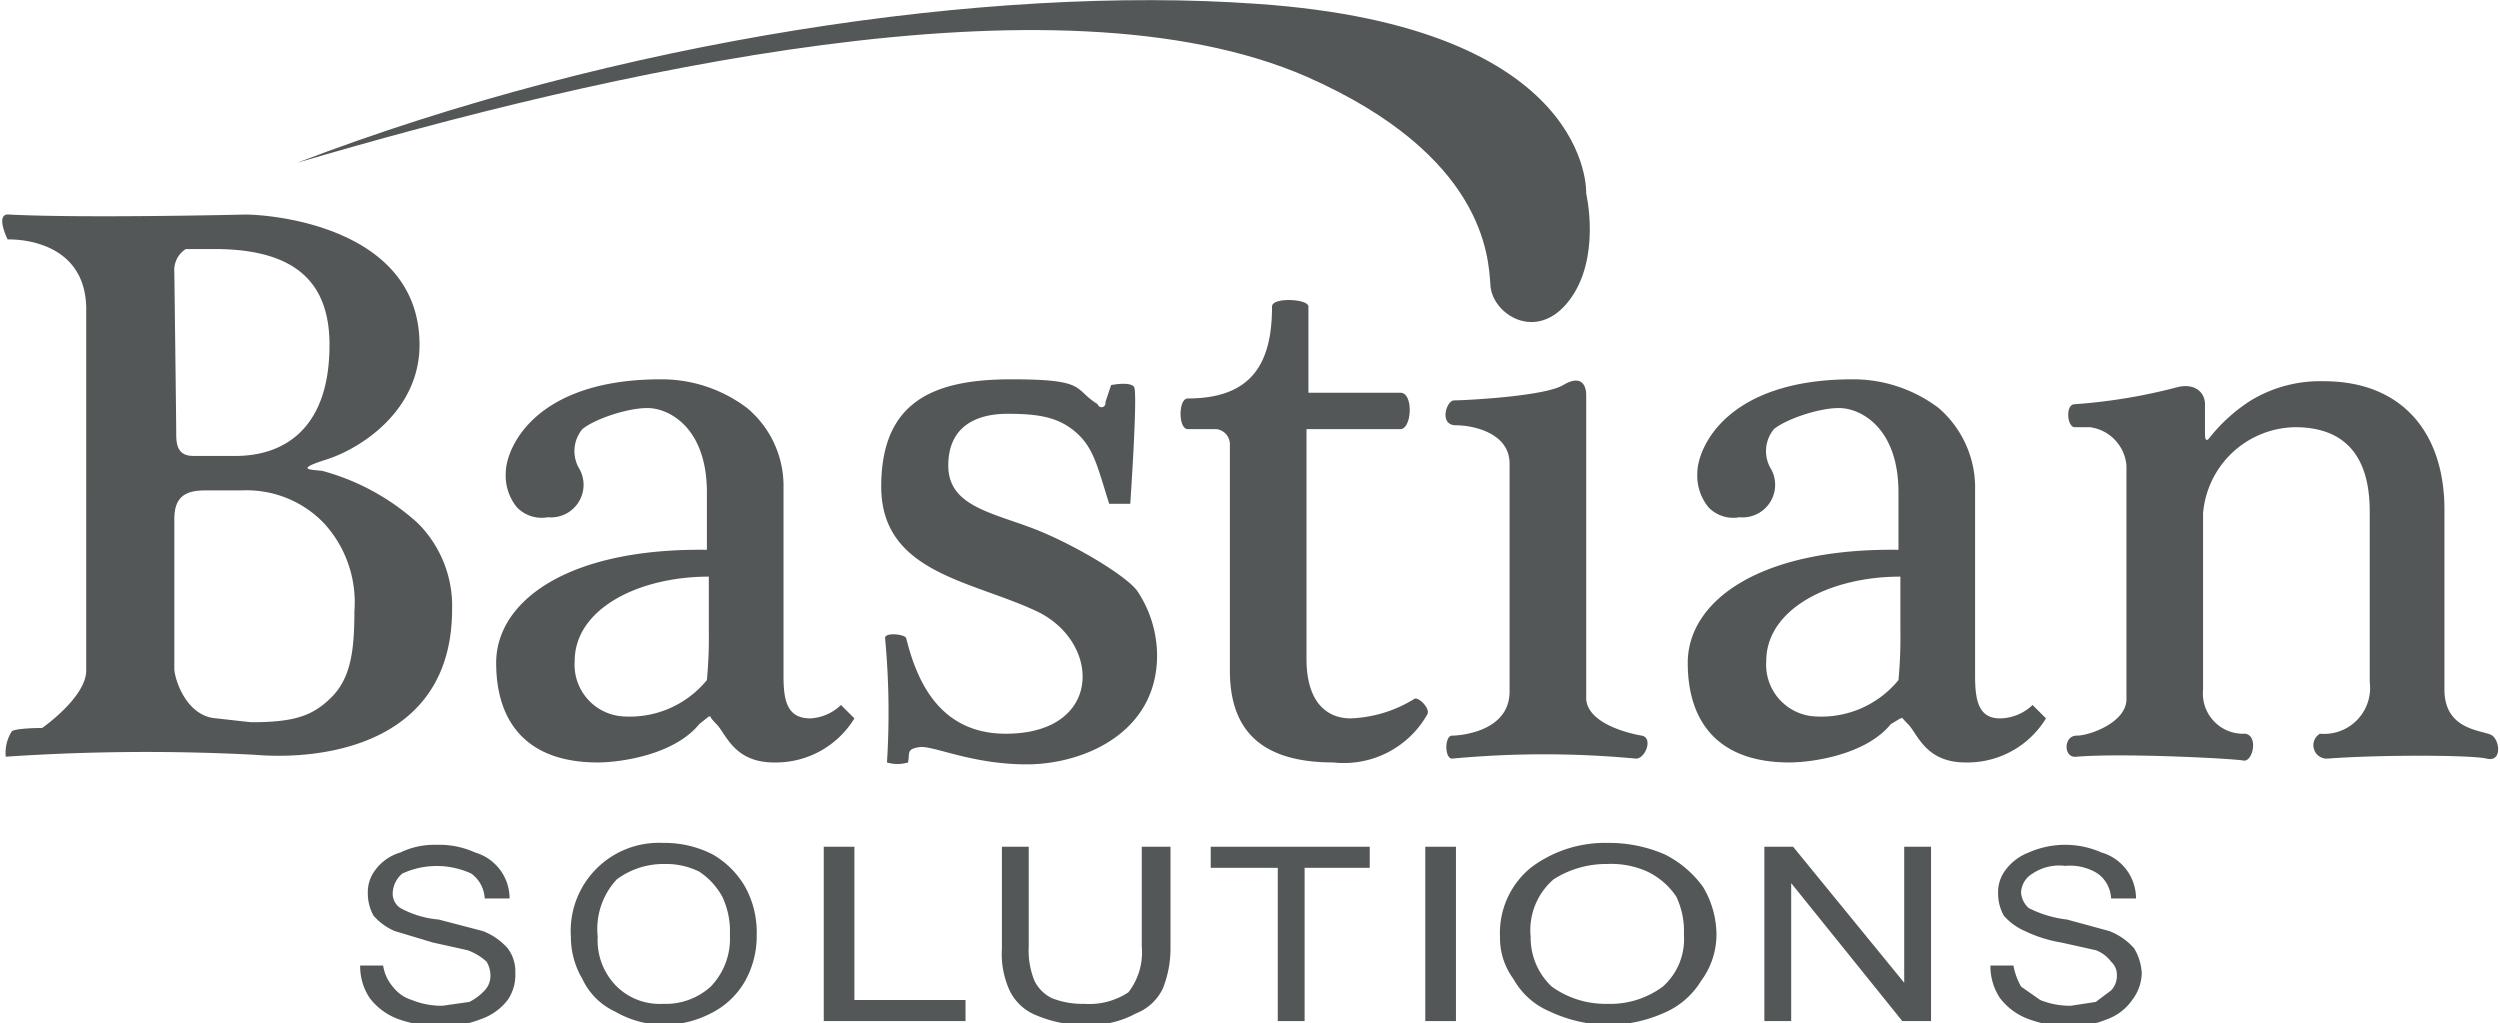
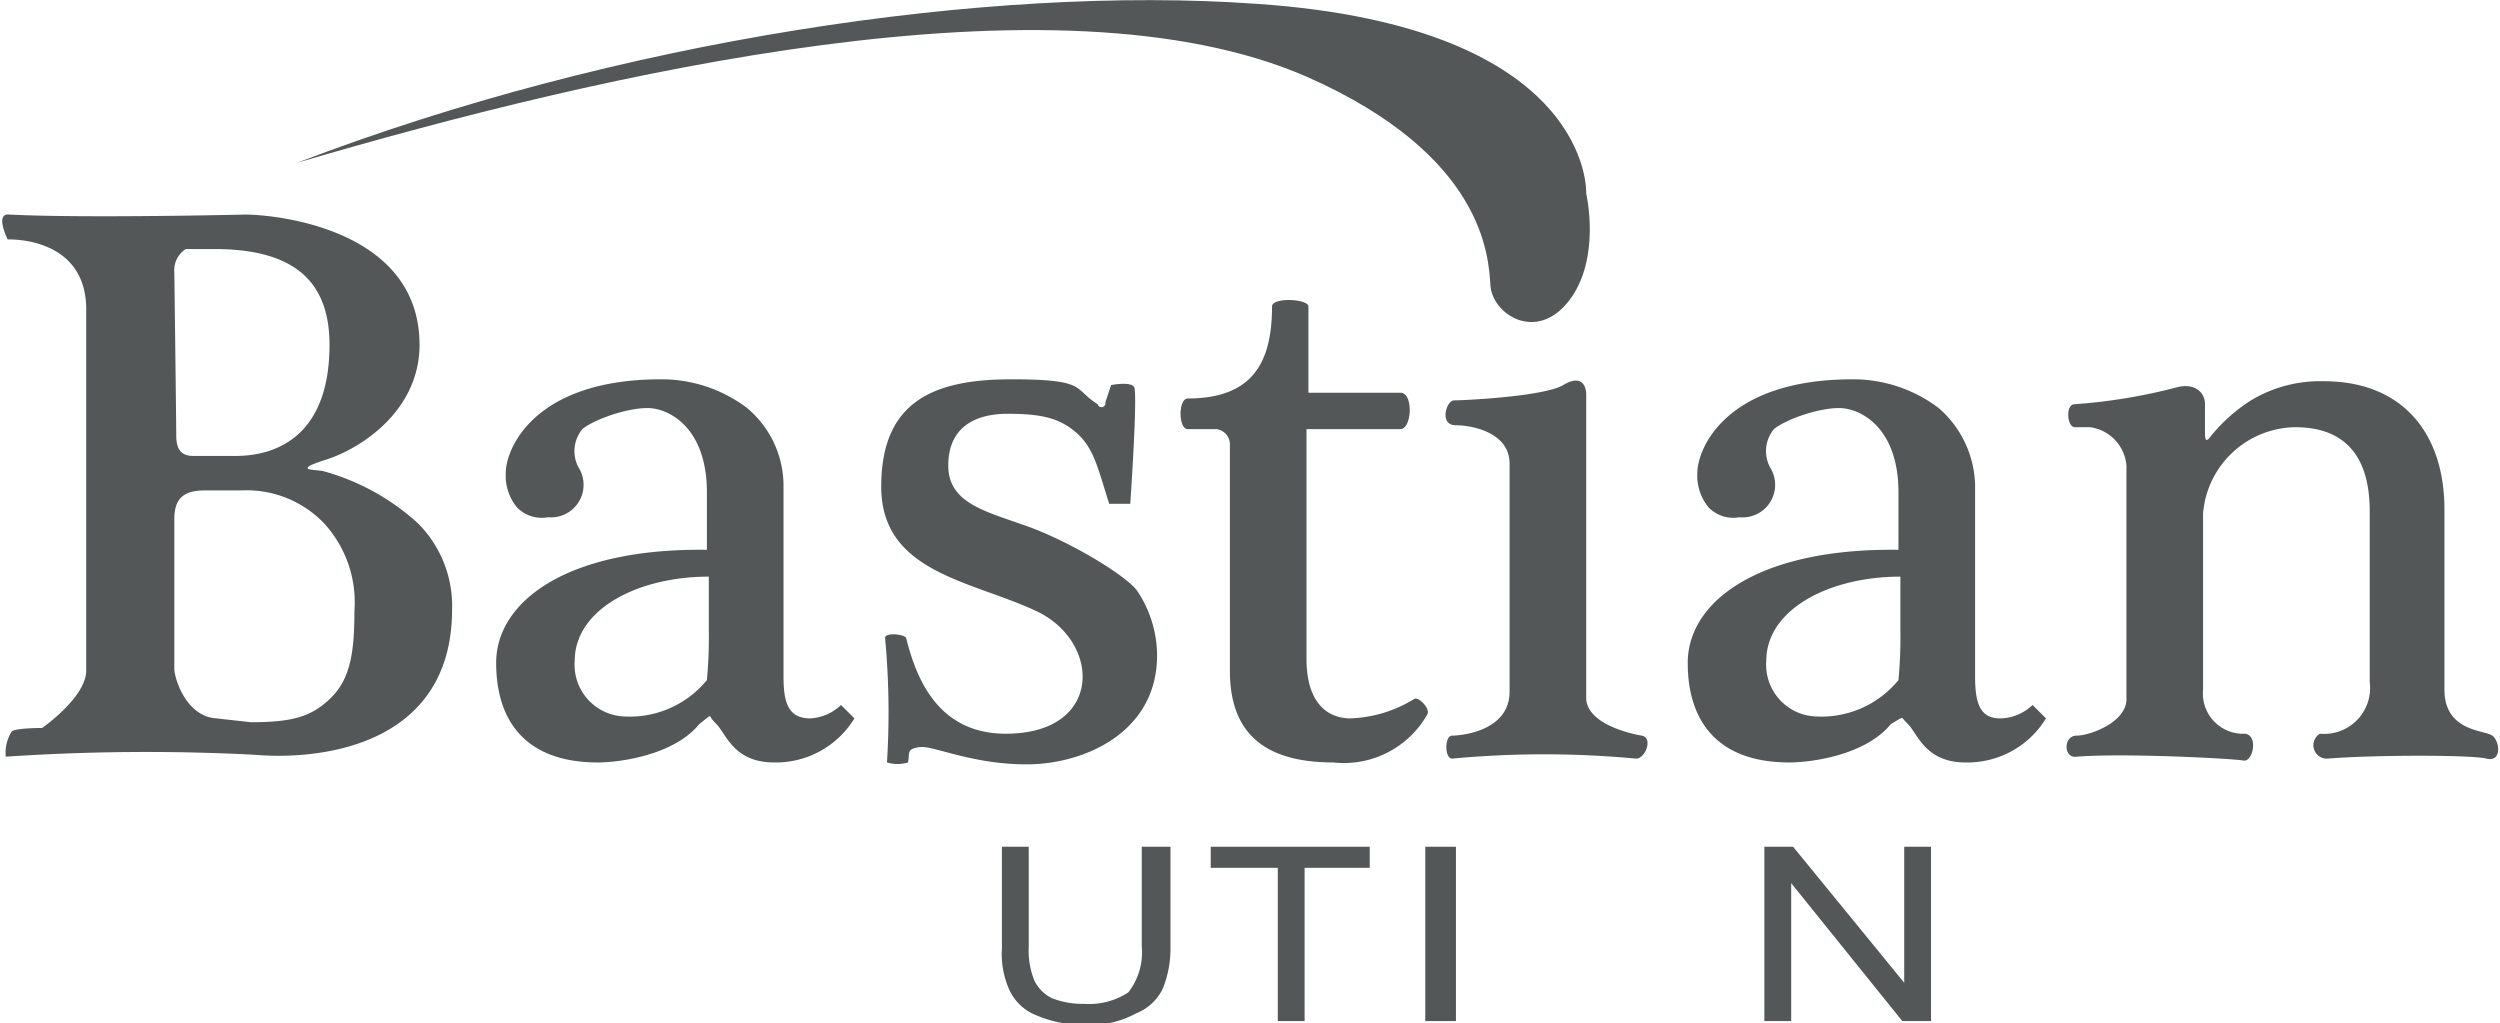
<svg xmlns="http://www.w3.org/2000/svg" viewBox="0 0 130.5 53.4">
  <path d="M190.9,246.2c3.9.2,12.3,0,12.3,0,1.5,0,9.1.7,9.1,6.8,0,3.4-3,5.4-4.9,6s-.4.5-.1.6a12.1,12.1,0,0,1,4.9,2.7,6.1,6.1,0,0,1,1.8,4.5c0,7.1-6.8,7.9-10.3,7.6a108.9,108.9,0,0,0-13,.1,2.1,2.1,0,0,1,.3-1.3c.1-.2,1.6-.2,1.6-.2s2.3-1.6,2.3-3V251.3c.1-4-4.1-3.8-4.1-3.8S190.1,246.1,190.9,246.2Zm9.6,12.6h2.2c2.3,0,4.9-1.2,4.9-5.8,0-3.1-1.6-5-6-5h-1.5a1.3,1.3,0,0,0-.6,1.2s.1,7.8.1,8.5S199.8,258.8,200.5,258.8Zm-1,3.3v7.8c0,.5.6,2.5,2.2,2.6l1.8.2c2.2,0,3.2-.3,4.2-1.3s1.2-2.4,1.2-4.5a6.1,6.1,0,0,0-1.6-4.6,5.6,5.6,0,0,0-4.3-1.7h-1.9C200,260.6,199.5,261,199.5,262.1Z" transform="translate(-190.4 -235)" style="fill:#545757" />
  <path d="M234.3,271.8l.7.7a4.8,4.8,0,0,1-4.2,2.3c-2.1,0-2.5-1.5-3-2s-.2-.4-.4-.4l-.5.4c-1.3,1.6-4.1,2-5.3,2-3.6,0-5.3-2-5.3-5.2s3.7-6,11-5.9v-3c0-3.4-2-4.4-3.1-4.4s-2.8.6-3.4,1.1a1.8,1.8,0,0,0-.2,2A1.7,1.7,0,0,1,219,262a1.8,1.8,0,0,1-1.6-.5,2.6,2.6,0,0,1-.6-1.8c0-1.3,1.5-4.9,8.1-4.9a7.4,7.4,0,0,1,4.5,1.5,5.3,5.3,0,0,1,1.9,4v10c0,1.3.2,2.2,1.4,2.2A2.5,2.5,0,0,0,234.3,271.8Zm-6.9-6.7c-3.7,0-7,1.7-7,4.4a2.7,2.7,0,0,0,2.6,2.9,5.2,5.2,0,0,0,4.3-1.9,23.9,23.9,0,0,0,.1-2.6Z" transform="translate(-190.4 -235)" style="fill:#545757" />
  <path d="M237.7,268.3c.5,2,1.6,5,5.2,5,5.1,0,5-4.8,1.6-6.4s-8.1-2-8.1-6.5,2.8-5.6,6.8-5.6,3.2.5,4.5,1.3a.2.2,0,0,0,.4-.1l.3-.9s1-.2,1.2.1-.2,6.1-.2,6.1h-1.1c-.6-1.9-.8-2.9-1.7-3.7s-1.9-1-3.6-1-3.1.7-3.1,2.7,2,2.4,4.2,3.2,5.2,2.6,5.7,3.4a6.1,6.1,0,0,1,1,3.3c0,4.1-3.9,5.7-6.8,5.7s-4.9-1-5.6-.9-.5.3-.6.8a1.9,1.9,0,0,1-1.1,0,41.6,41.6,0,0,0-.1-6.5C236.6,268,237.6,268.1,237.7,268.3Z" transform="translate(-190.4 -235)" style="fill:#545757" />
  <path d="M256.8,251c0-.5,1.9-.4,1.9,0v4.5h4.8c.7,0,.6,1.9,0,1.9h-4.9v12c0,2.3,1.1,3.1,2.3,3.1a6.8,6.8,0,0,0,3.3-1c.2-.2.9.5.7.8a5,5,0,0,1-4.9,2.5c-4.1,0-5.4-2-5.4-4.8V258.2a.8.8,0,0,0-.7-.8h-1.5c-.5,0-.5-1.6,0-1.6C255.8,255.8,256.8,253.9,256.8,251Z" transform="translate(-190.4 -235)" style="fill:#545757" />
  <path d="M266.3,255.9c.5,0,4.7-.2,5.7-.8s1.2.1,1.2.5v15.9c.1,1.3,2.3,1.8,2.9,1.9s.2,1.2-.3,1.2a51.3,51.3,0,0,0-9.6,0c-.4,0-.4-1.2,0-1.2s3-.2,3-2.3V259.2c0-1.6-1.9-2-2.8-2S265.9,255.9,266.3,255.9Z" transform="translate(-190.4 -235)" style="fill:#545757" />
  <path d="M298.7,256.1a29,29,0,0,0,5.4-.9c.9-.2,1.4.3,1.4.9v1.4c0,.3,0,.6.2.4a8.7,8.7,0,0,1,2.2-2,7,7,0,0,1,3.8-1c4.1,0,6.3,2.7,6.3,6.7V271c0,2.2,2.1,2.1,2.5,2.4s.5,1.4-.3,1.2-5.8-.2-8.3,0a.7.7,0,0,1-.4-1.3,2.4,2.4,0,0,0,2.6-2.7v-8.9c0-3.6-2-4.4-3.9-4.4a4.9,4.9,0,0,0-4.8,4.5V271a2.1,2.1,0,0,0,2.2,2.3c.7.1.4,1.5-.1,1.4s-6.2-.4-8.7-.2c-.7.1-.7-1.1,0-1.1s2.6-.7,2.6-1.9V259.3a2.2,2.2,0,0,0-1.9-2h-.8C298.3,257.3,298.2,256.1,298.7,256.1Z" transform="translate(-190.4 -235)" style="fill:#545757" />
-   <path d="M209.2,285.4h1.2a2.2,2.2,0,0,0,.5,1.1,2,2,0,0,0,1,.7,4.1,4.1,0,0,0,1.6.3l1.4-.2a2.8,2.8,0,0,0,.8-.6,1.1,1.1,0,0,0,.3-.8,1.4,1.4,0,0,0-.2-.7,2.9,2.9,0,0,0-1-.6l-1.8-.4-2-.6a3.1,3.1,0,0,1-1.1-.8,2.4,2.4,0,0,1-.3-1.2,1.9,1.9,0,0,1,.4-1.2,2.5,2.5,0,0,1,1.3-.9,4.1,4.1,0,0,1,1.9-.4,4.5,4.5,0,0,1,2,.4,2.5,2.5,0,0,1,1.3.9,2.5,2.5,0,0,1,.5,1.5h-1.3a1.7,1.7,0,0,0-.7-1.3,4.3,4.3,0,0,0-3.6,0,1.4,1.4,0,0,0-.5,1,.9.9,0,0,0,.4.8,5.1,5.1,0,0,0,2,.6l2.3.6a3.3,3.3,0,0,1,1.3.9,2,2,0,0,1,.4,1.3,2.3,2.3,0,0,1-.4,1.4,3,3,0,0,1-1.4,1,5.9,5.9,0,0,1-2,.4,7.3,7.3,0,0,1-2.3-.4,3.3,3.3,0,0,1-1.5-1.1A3,3,0,0,1,209.2,285.4Z" transform="translate(-190.4 -235)" style="fill:#545757" />
-   <path d="M220.2,283.9A4.6,4.6,0,0,1,225,279a5.5,5.5,0,0,1,2.6.6,4.6,4.6,0,0,1,1.7,1.7,4.9,4.9,0,0,1,.6,2.5,4.8,4.8,0,0,1-.6,2.4,4.2,4.2,0,0,1-1.8,1.7,5.4,5.4,0,0,1-2.5.6,5.2,5.2,0,0,1-2.5-.7,3.5,3.5,0,0,1-1.7-1.7A4.3,4.3,0,0,1,220.2,283.9Zm1.4,0a3.4,3.4,0,0,0,1,2.6,3.2,3.2,0,0,0,2.4.9,3.5,3.5,0,0,0,2.5-.9,3.6,3.6,0,0,0,1-2.7,4.2,4.2,0,0,0-.4-2,3.7,3.7,0,0,0-1.2-1.3,3.9,3.9,0,0,0-1.8-.4,4.1,4.1,0,0,0-2.5.8A3.8,3.8,0,0,0,221.6,283.9Z" transform="translate(-190.4 -235)" style="fill:#545757" />
-   <path d="M233.4,288.3v-9.1H235v8h5.8v1.1Z" transform="translate(-190.4 -235)" style="fill:#545757" />
  <path d="M250,279.2h1.5v5.3a5.6,5.6,0,0,1-.4,2.1,2.6,2.6,0,0,1-1.4,1.3,5,5,0,0,1-2.6.6,6.3,6.3,0,0,1-2.6-.5,2.6,2.6,0,0,1-1.4-1.3,4.6,4.6,0,0,1-.4-2.2v-5.3h1.4v5.2a4.2,4.2,0,0,0,.3,1.8,2,2,0,0,0,.9.9,4.3,4.3,0,0,0,1.7.3,3.7,3.7,0,0,0,2.3-.6,3.4,3.4,0,0,0,.7-2.4Z" transform="translate(-190.4 -235)" style="fill:#545757" />
  <path d="M257.1,288.3v-8h-3.5v-1.1h8.3v1.1h-3.4v8Z" transform="translate(-190.4 -235)" style="fill:#545757" />
  <path d="M264.8,288.3v-9.1h1.6v9.1Z" transform="translate(-190.4 -235)" style="fill:#545757" />
-   <path d="M268.7,283.9a4.4,4.4,0,0,1,1.6-3.6,6.4,6.4,0,0,1,4-1.3,7.3,7.3,0,0,1,3,.6,5.5,5.5,0,0,1,2,1.7,4.9,4.9,0,0,1,.7,2.5,4.1,4.1,0,0,1-.8,2.4,4.2,4.2,0,0,1-2,1.7,7.2,7.2,0,0,1-2.9.6,7.3,7.3,0,0,1-3-.7,3.9,3.9,0,0,1-1.9-1.7A3.6,3.6,0,0,1,268.7,283.9Zm1.6,0a3.5,3.5,0,0,0,1.1,2.6,4.8,4.8,0,0,0,2.9.9,4.6,4.6,0,0,0,2.9-.9,3.3,3.3,0,0,0,1.1-2.7,4.2,4.2,0,0,0-.4-2,3.8,3.8,0,0,0-1.5-1.3,4.6,4.6,0,0,0-2.1-.4,5.1,5.1,0,0,0-2.8.8A3.5,3.5,0,0,0,270.3,283.9Z" transform="translate(-190.4 -235)" style="fill:#545757" />
  <path d="M282.5,288.3v-9.1H284l5.8,7.1v-7.1h1.4v9.1h-1.5l-5.8-7.2v7.2Z" transform="translate(-190.4 -235)" style="fill:#545757" />
-   <path d="M294.3,285.4h1.2a3.6,3.6,0,0,0,.4,1.1l1,.7a4.1,4.1,0,0,0,1.6.3l1.3-.2.8-.6a1.1,1.1,0,0,0,.3-.8.9.9,0,0,0-.3-.7,1.8,1.8,0,0,0-.8-.6l-1.8-.4a7,7,0,0,1-1.9-.6,3.1,3.1,0,0,1-1.1-.8,2.4,2.4,0,0,1-.3-1.2,1.9,1.9,0,0,1,.4-1.2,2.7,2.7,0,0,1,1.2-.9,4.7,4.7,0,0,1,3.8,0,2.5,2.5,0,0,1,1.3.9,2.5,2.5,0,0,1,.5,1.5h-1.3a1.7,1.7,0,0,0-.7-1.3,2.7,2.7,0,0,0-1.7-.4,2.5,2.5,0,0,0-1.7.4,1.2,1.2,0,0,0-.6,1,1.2,1.2,0,0,0,.4.8,5.9,5.9,0,0,0,2,.6l2.2.6a3.3,3.3,0,0,1,1.3.9,2.8,2.8,0,0,1,.4,1.3,2.4,2.4,0,0,1-.5,1.4,2.7,2.7,0,0,1-1.3,1,5.3,5.3,0,0,1-1.9.4,6.7,6.7,0,0,1-2.2-.4,3.3,3.3,0,0,1-1.5-1.1A3,3,0,0,1,294.3,285.4Z" transform="translate(-190.4 -235)" style="fill:#545757" />
  <path d="M296.5,271.8l.7.7a4.8,4.8,0,0,1-4.2,2.3c-2.1,0-2.5-1.5-3-2s-.2-.3-.4-.3l-.5.3c-1.3,1.6-4.1,2-5.3,2-3.6,0-5.3-2-5.3-5.2s3.7-6,11-5.9v-3c0-3.4-2-4.4-3.1-4.4s-2.8.6-3.4,1.1a1.8,1.8,0,0,0-.2,2,1.7,1.7,0,0,1-1.6,2.6,1.8,1.8,0,0,1-1.6-.5,2.6,2.6,0,0,1-.6-1.8c0-1.3,1.5-4.9,8.1-4.9a7.4,7.4,0,0,1,4.5,1.5,5.5,5.5,0,0,1,1.9,4v10c0,1.3.2,2.2,1.3,2.2A2.5,2.5,0,0,0,296.5,271.8Zm-6.9-6.7c-3.7,0-7,1.7-7,4.4a2.7,2.7,0,0,0,2.6,2.9,5.2,5.2,0,0,0,4.3-1.9,23.9,23.9,0,0,0,.1-2.6Z" transform="translate(-190.4 -235)" style="fill:#545757" />
-   <path d="M273.2,245.1s.4-8.7-17.2-9.9c-14-1-33.4,1.9-50.1,8.3,16-4.7,39.6-10.2,52.7-4.5,9.3,4.1,9.5,9.4,9.6,10.9s2.4,3,4.1.8S273.2,245.1,273.2,245.1Z" transform="translate(-190.4 -235)" style="fill:#545757" />
+   <path d="M273.2,245.1s.4-8.7-17.2-9.9c-14-1-33.4,1.9-50.1,8.3,16-4.7,39.6-10.2,52.7-4.5,9.3,4.1,9.5,9.4,9.6,10.9s2.4,3,4.1.8S273.2,245.1,273.2,245.1" transform="translate(-190.4 -235)" style="fill:#545757" />
</svg>